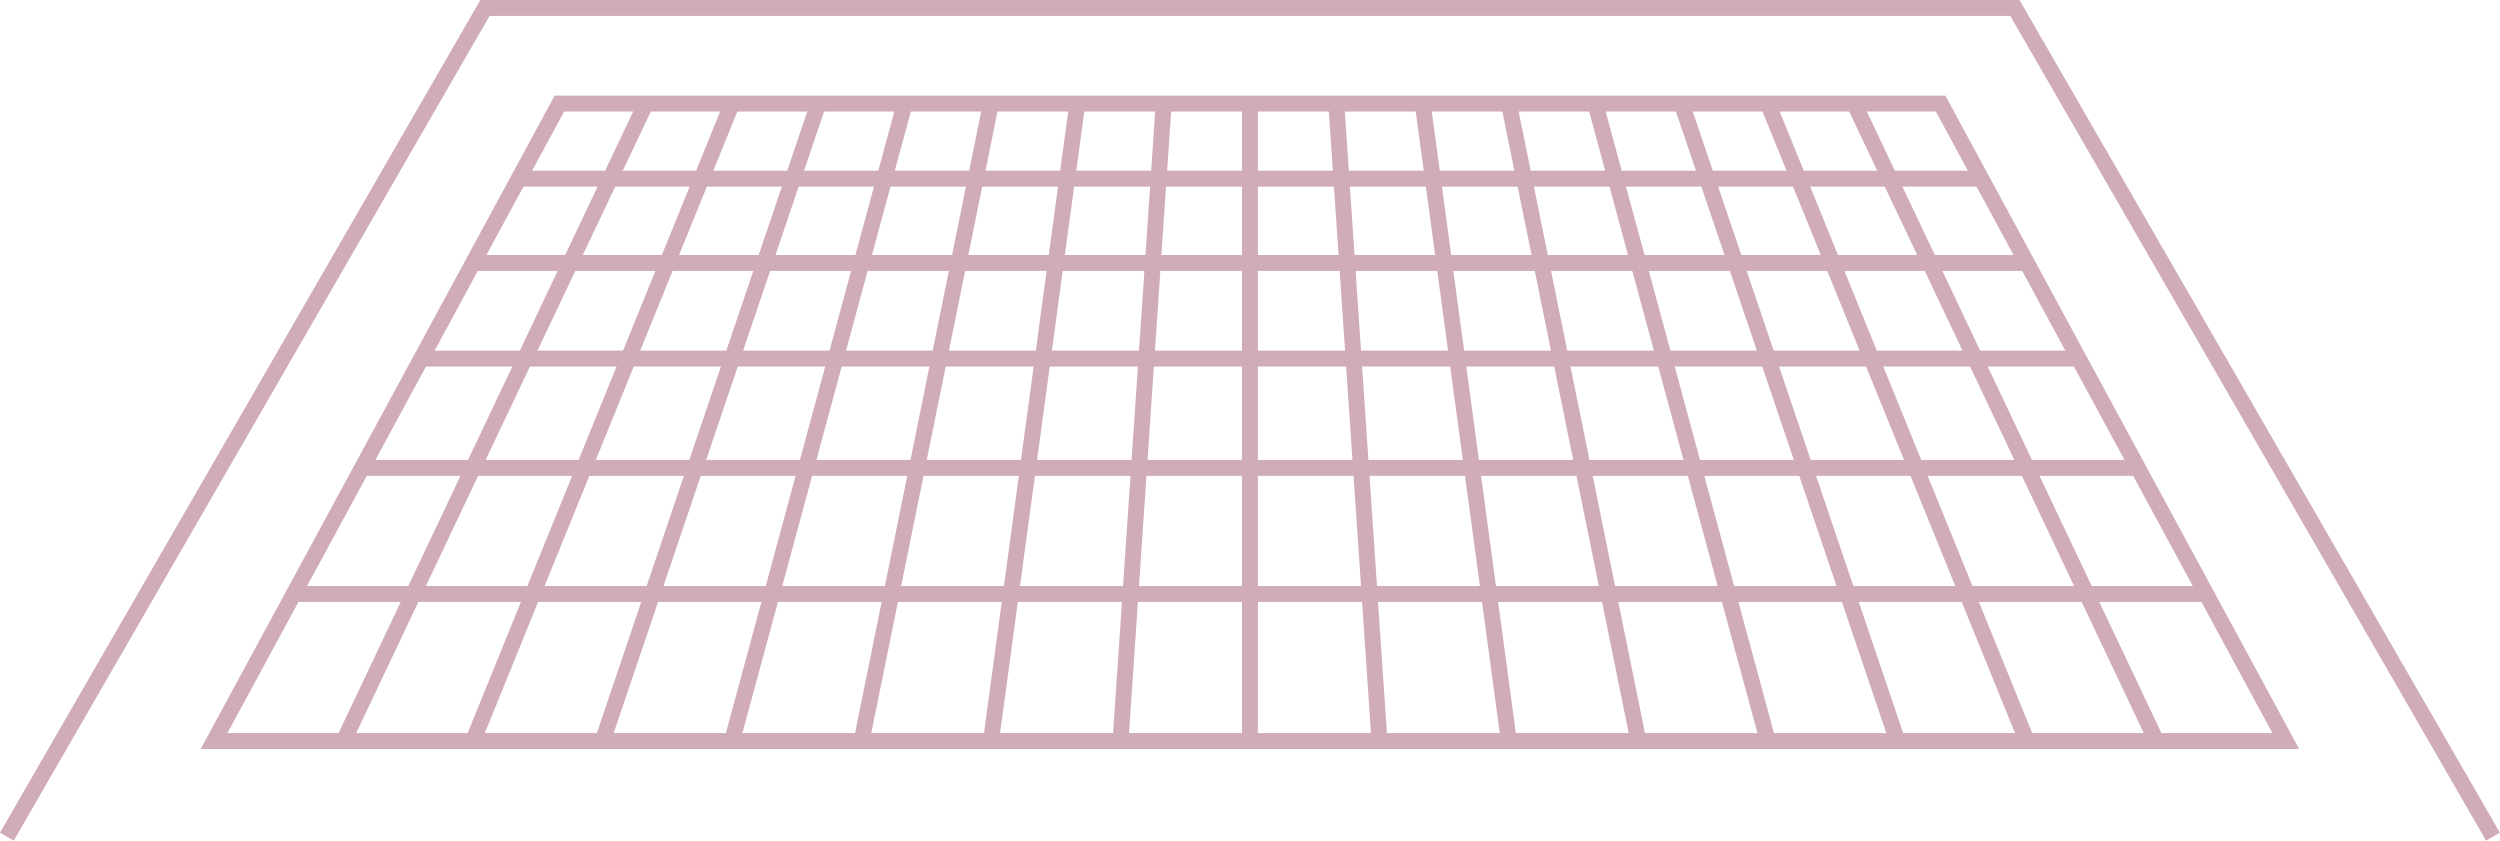
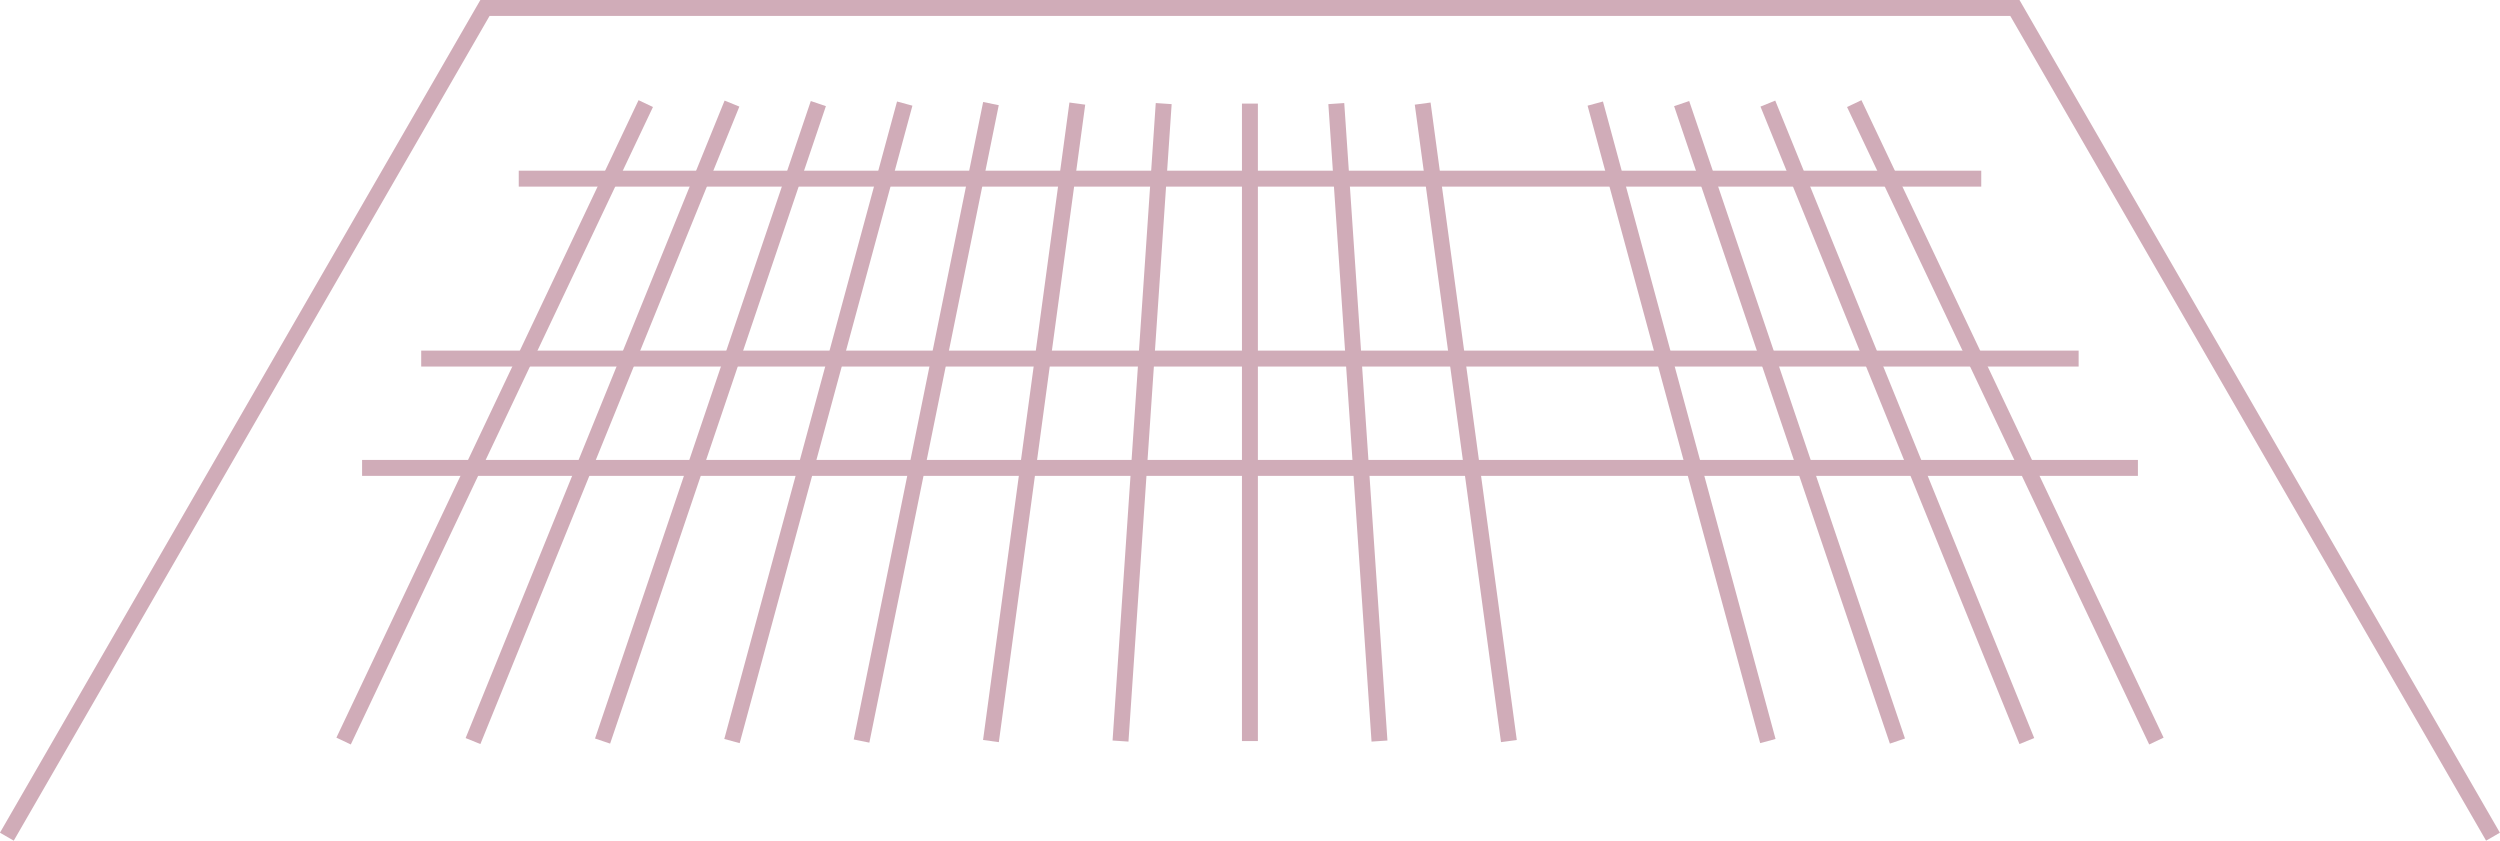
<svg xmlns="http://www.w3.org/2000/svg" viewBox="0 0 156.87 52.75">
  <defs>
    <style>.cls-1{fill:none;stroke:#d0acb8;stroke-miterlimit:10;}</style>
  </defs>
  <title>q04_01</title>
  <g id="レイヤー_2" data-name="レイヤー 2">
    <g id="t">
-       <polygon class="cls-1" points="143.43 46.5 13.43 46.5 35.1 6.5 121.77 6.5 143.43 46.5" />
-       <line class="cls-1" x1="29.68" y1="16.5" x2="127.18" y2="16.5" />
      <line class="cls-1" x1="32.55" y1="11.21" x2="124.32" y2="11.21" />
      <line class="cls-1" x1="22.72" y1="29.36" x2="134.15" y2="29.36" />
      <line class="cls-1" x1="26.43" y1="22.5" x2="130.43" y2="22.5" />
-       <line class="cls-1" x1="18.43" y1="37.27" x2="138.43" y2="37.27" />
      <line class="cls-1" x1="40.52" y1="6.5" x2="21.56" y2="46.5" />
      <line class="cls-1" x1="45.93" y1="6.5" x2="29.68" y2="46.5" />
      <line class="cls-1" x1="51.35" y1="6.5" x2="37.81" y2="46.5" />
      <line class="cls-1" x1="56.77" y1="6.5" x2="45.93" y2="46.5" />
      <line class="cls-1" x1="62.18" y1="6.5" x2="54.06" y2="46.5" />
      <line class="cls-1" x1="67.6" y1="6.5" x2="62.18" y2="46.5" />
      <line class="cls-1" x1="73.02" y1="6.5" x2="70.31" y2="46.5" />
      <line class="cls-1" x1="78.43" y1="6.5" x2="78.43" y2="46.5" />
      <line class="cls-1" x1="83.85" y1="6.5" x2="86.56" y2="46.5" />
      <line class="cls-1" x1="89.27" y1="6.5" x2="94.68" y2="46.5" />
-       <line class="cls-1" x1="94.68" y1="6.5" x2="102.81" y2="46.5" />
      <line class="cls-1" x1="100.1" y1="6.5" x2="110.93" y2="46.5" />
      <line class="cls-1" x1="105.52" y1="6.5" x2="119.06" y2="46.5" />
      <line class="cls-1" x1="110.93" y1="6.5" x2="127.18" y2="46.5" />
      <line class="cls-1" x1="116.35" y1="6.5" x2="135.31" y2="46.5" />
      <polyline class="cls-1" points="0.43 52.5 30.43 0.5 126.43 0.5 156.43 52.5" />
    </g>
  </g>
</svg>